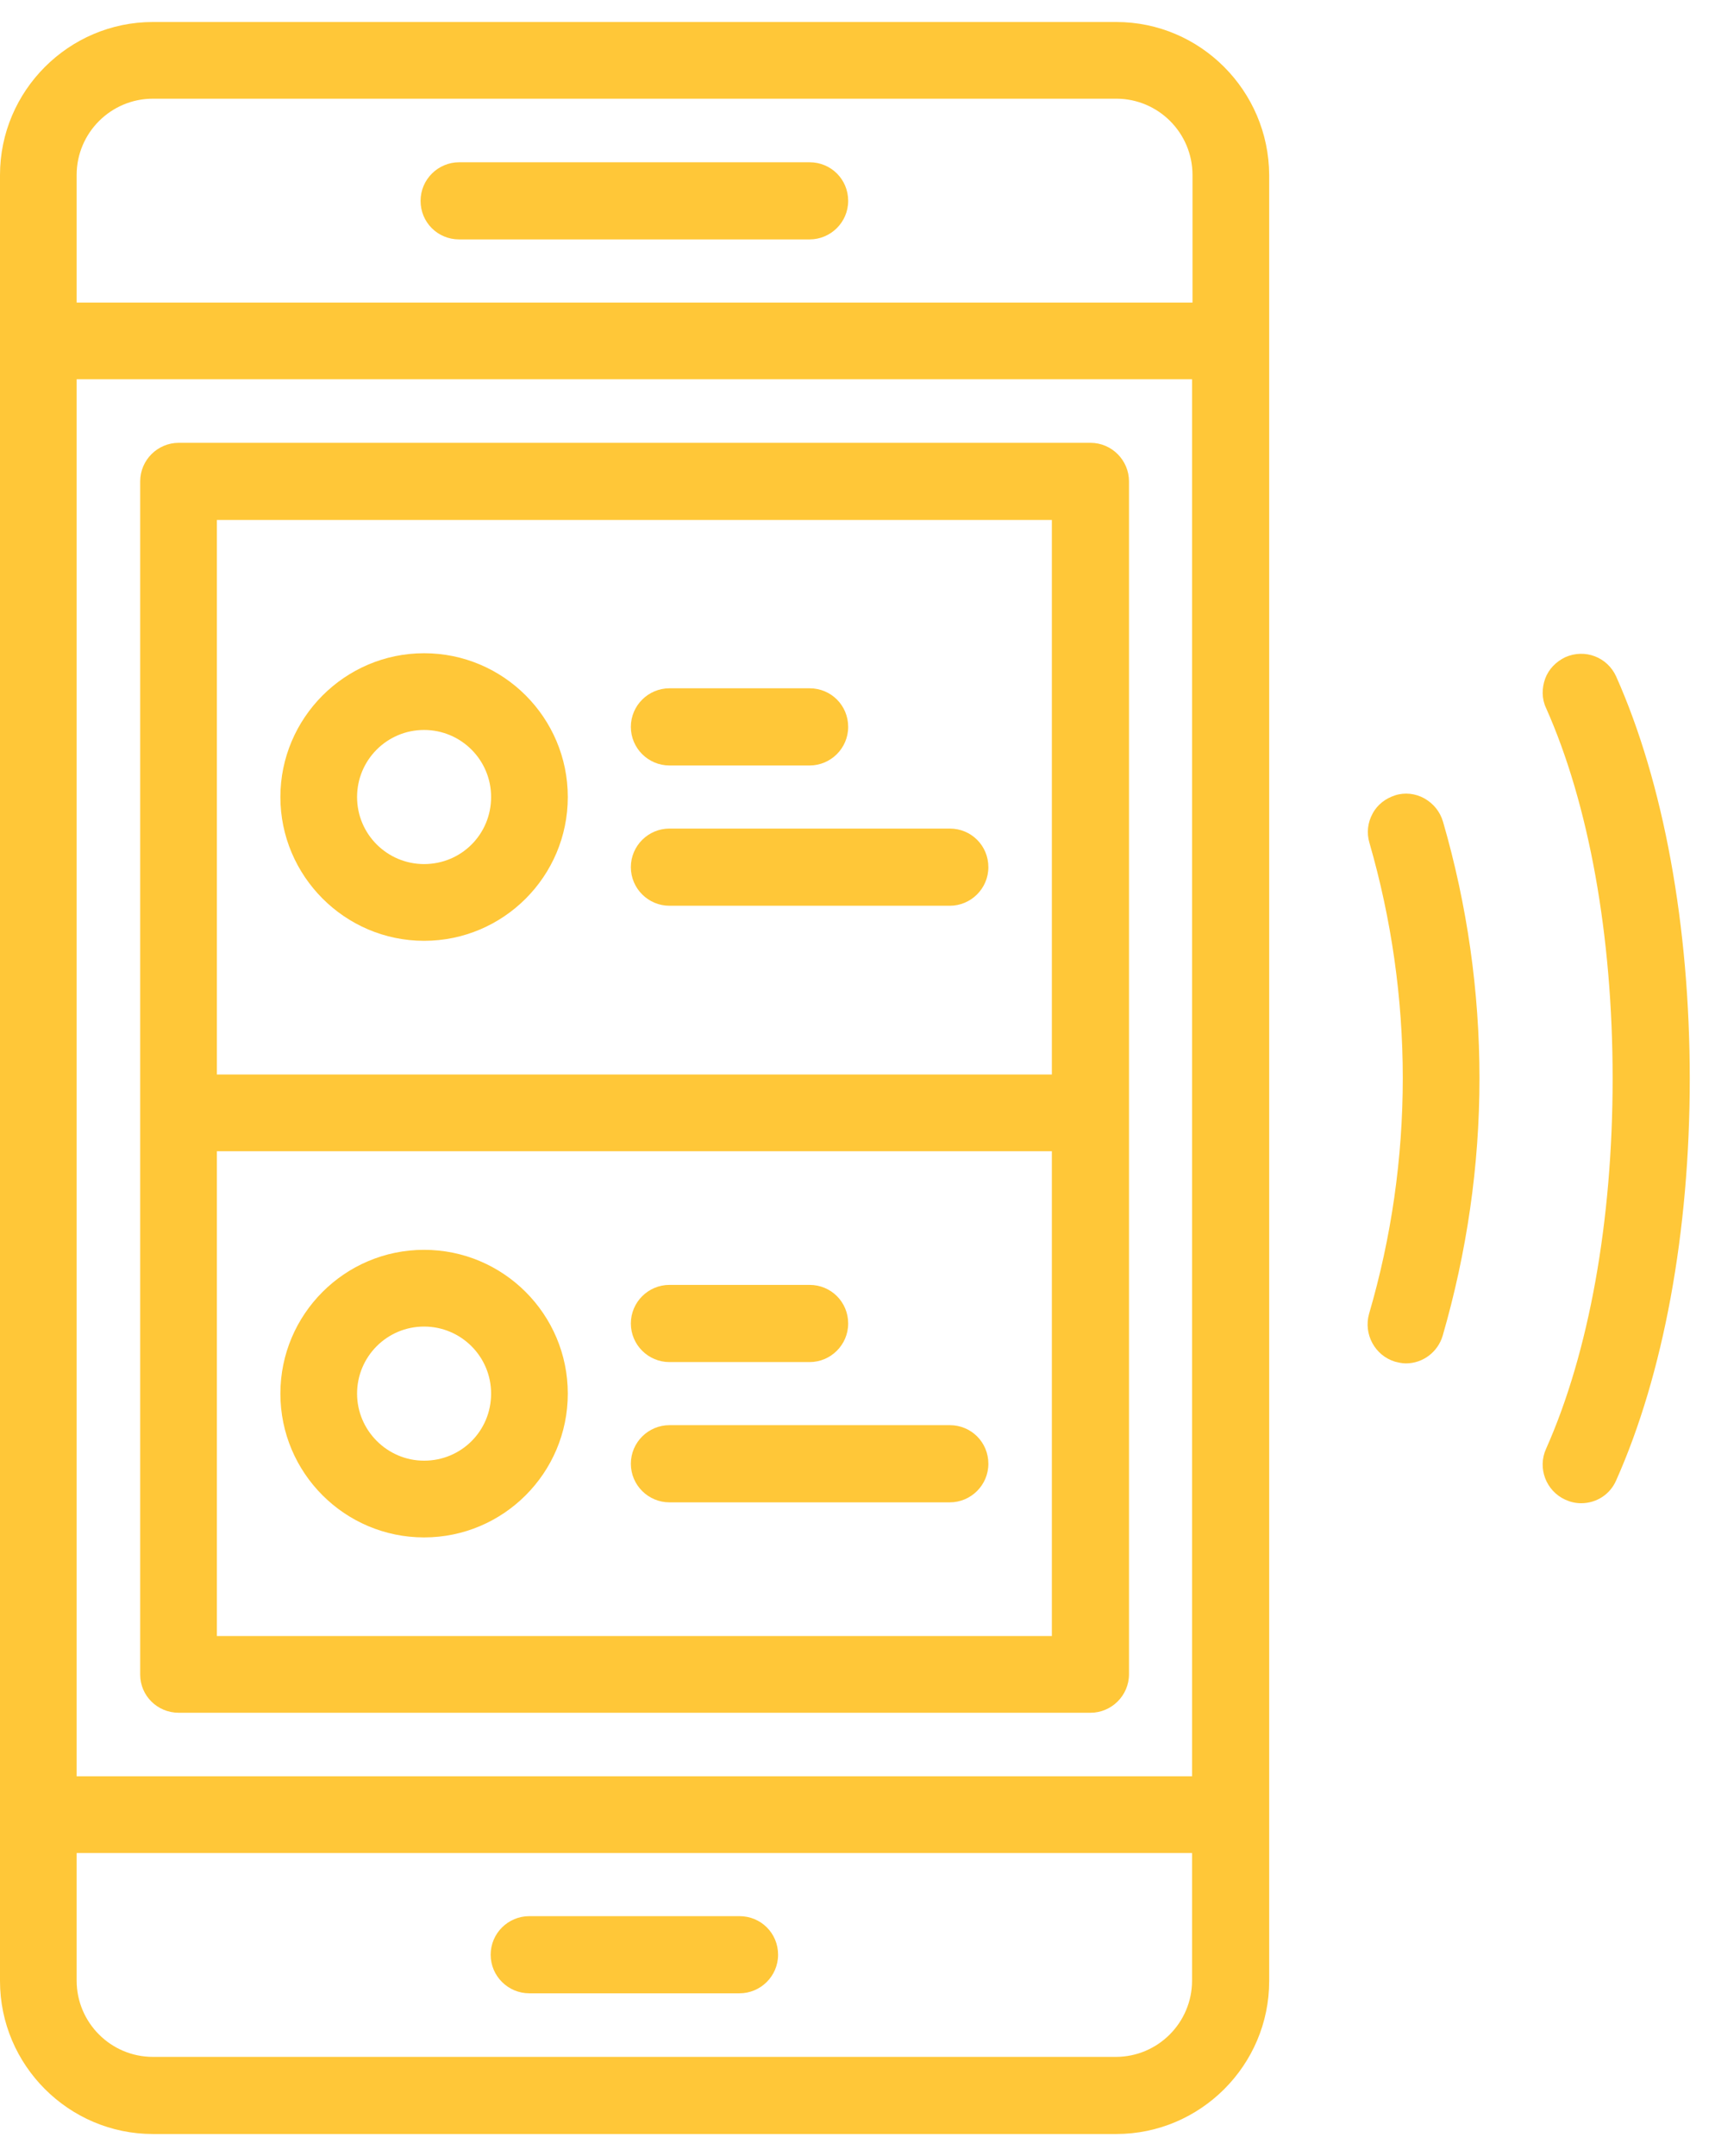
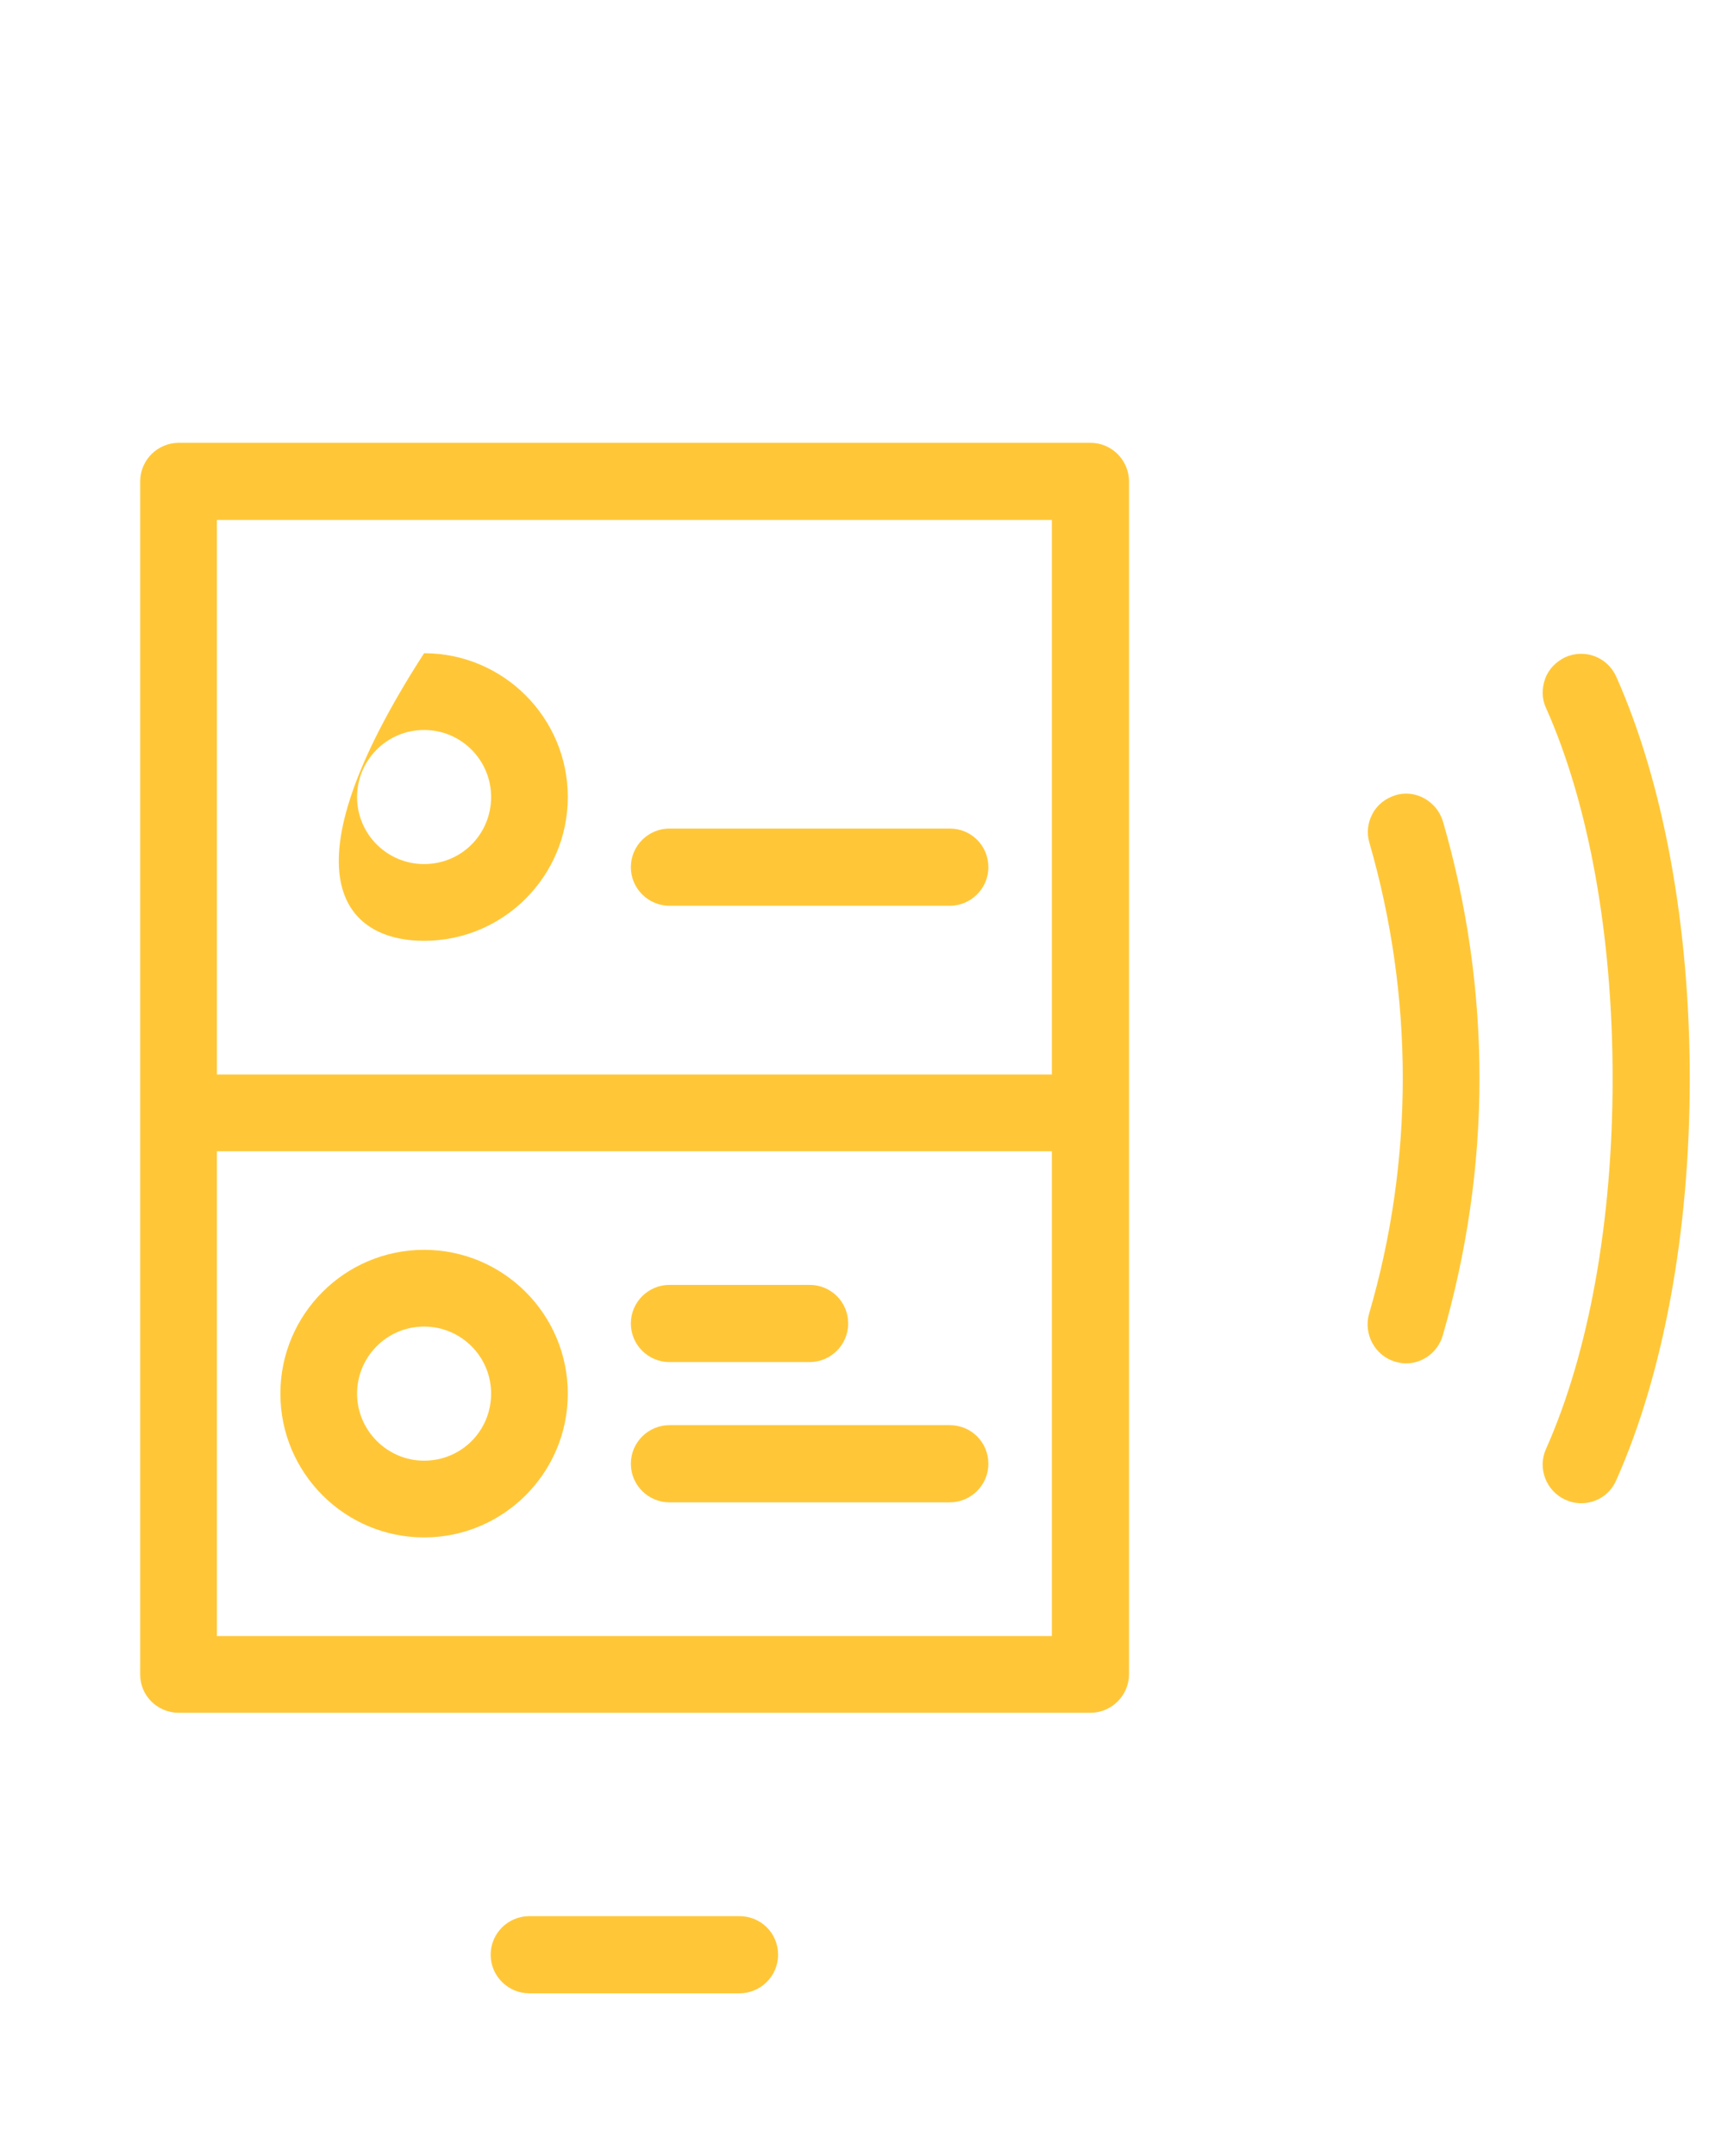
<svg xmlns="http://www.w3.org/2000/svg" width="39" height="49" viewBox="0 0 39 49" fill="ffc738">
  <path d="M12.035 45.302H16.817C17.295 45.302 17.694 44.913 17.694 44.425C17.694 43.937 17.305 43.549 16.817 43.549H12.035C11.557 43.549 11.158 43.937 11.158 44.425C11.158 44.913 11.557 45.302 12.035 45.302Z" fill="#ffc738" />
-   <path d="M25.385 0.5H3.477C1.564 0.5 0 2.064 0 3.977V45.023C0 46.936 1.564 48.5 3.477 48.5H25.385C27.298 48.5 28.862 46.936 28.862 45.023V3.977C28.852 2.064 27.298 0.5 25.385 0.5ZM27.108 40.37H1.743V8.62H27.108V40.37ZM1.743 6.876V3.977C1.743 3.021 2.521 2.243 3.477 2.243H25.385C26.341 2.243 27.118 3.021 27.118 3.977V6.876H1.743ZM1.743 42.114H27.108V45.013C27.108 45.969 26.331 46.747 25.375 46.747H3.477C2.521 46.747 1.743 45.969 1.743 45.013V42.114Z" fill="#ffc738" />
-   <path d="M18.411 3.688H10.441C9.963 3.688 9.564 4.077 9.564 4.565C9.564 5.053 9.953 5.441 10.441 5.441H18.411C18.889 5.441 19.288 5.053 19.288 4.565C19.288 4.077 18.899 3.688 18.411 3.688Z" fill="#ffc738" />
  <path d="M32.389 18.144C32.189 18.034 31.95 18.004 31.731 18.074C31.512 18.144 31.323 18.283 31.213 18.492C31.103 18.692 31.073 18.931 31.143 19.16C31.641 20.884 31.9 22.687 31.9 24.5C31.9 26.323 31.641 28.126 31.133 29.86C31.004 30.318 31.263 30.806 31.721 30.946C31.801 30.966 31.88 30.986 31.97 30.986C32.359 30.986 32.697 30.727 32.807 30.358C33.355 28.465 33.644 26.503 33.644 24.51C33.644 22.527 33.365 20.575 32.817 18.682C32.747 18.443 32.598 18.263 32.389 18.144Z" fill="#ffc738" />
  <path d="M36.752 15.374C36.553 14.936 36.045 14.737 35.596 14.936C35.387 15.036 35.218 15.205 35.138 15.424C35.059 15.643 35.059 15.882 35.158 16.091C36.135 18.283 36.672 21.272 36.672 24.51C36.672 27.748 36.135 30.737 35.158 32.928C34.959 33.367 35.158 33.885 35.596 34.084C35.706 34.134 35.826 34.164 35.955 34.164C36.304 34.164 36.613 33.965 36.752 33.646C37.828 31.235 38.426 27.997 38.426 24.52C38.426 21.043 37.828 17.785 36.752 15.374Z" fill="#ffc738" />
  <path d="M4.065 38.926H24.797C25.275 38.926 25.674 38.537 25.674 38.049V10.941C25.674 10.463 25.285 10.064 24.797 10.064H4.065C3.587 10.064 3.188 10.453 3.188 10.941V38.059C3.188 38.537 3.577 38.926 4.065 38.926ZM23.92 24.42H4.932V11.818H23.92V24.42ZM23.92 26.164V37.182H4.932V26.164H23.92Z" fill="#ffc738" />
-   <path d="M9.644 21.382C11.447 21.382 12.912 19.917 12.912 18.114C12.912 16.311 11.447 14.846 9.644 14.846C7.841 14.846 6.376 16.321 6.376 18.114C6.376 19.907 7.841 21.382 9.644 21.382ZM8.12 18.114C8.12 17.277 8.797 16.59 9.644 16.59C10.481 16.59 11.168 17.267 11.168 18.114C11.168 18.961 10.491 19.638 9.644 19.638C8.807 19.638 8.12 18.961 8.12 18.114Z" fill="#ffc738" />
-   <path d="M15.223 17.397H18.411C18.889 17.397 19.288 17.008 19.288 16.52C19.288 16.032 18.899 15.643 18.411 15.643H15.223C14.745 15.643 14.346 16.032 14.346 16.52C14.346 17.008 14.745 17.397 15.223 17.397Z" fill="#ffc738" />
+   <path d="M9.644 21.382C11.447 21.382 12.912 19.917 12.912 18.114C12.912 16.311 11.447 14.846 9.644 14.846C6.376 19.907 7.841 21.382 9.644 21.382ZM8.12 18.114C8.12 17.277 8.797 16.59 9.644 16.59C10.481 16.59 11.168 17.267 11.168 18.114C11.168 18.961 10.491 19.638 9.644 19.638C8.807 19.638 8.12 18.961 8.12 18.114Z" fill="#ffc738" />
  <path d="M15.223 20.585H21.599C22.077 20.585 22.476 20.196 22.476 19.708C22.476 19.22 22.087 18.831 21.599 18.831H15.223C14.745 18.831 14.346 19.22 14.346 19.708C14.346 20.196 14.745 20.585 15.223 20.585Z" fill="#ffc738" />
  <path d="M9.644 34.941C11.447 34.941 12.912 33.476 12.912 31.673C12.912 29.87 11.447 28.405 9.644 28.405C7.841 28.405 6.376 29.87 6.376 31.673C6.376 33.476 7.841 34.941 9.644 34.941ZM8.12 31.673C8.12 30.836 8.797 30.149 9.644 30.149C10.481 30.149 11.168 30.826 11.168 31.673C11.168 32.52 10.491 33.197 9.644 33.197C8.807 33.197 8.12 32.51 8.12 31.673Z" fill="#ffc738" />
  <path d="M15.223 30.956H18.411C18.889 30.956 19.288 30.567 19.288 30.079C19.288 29.591 18.899 29.202 18.411 29.202H15.223C14.745 29.202 14.346 29.591 14.346 30.079C14.346 30.567 14.745 30.956 15.223 30.956Z" fill="#ffc738" />
  <path d="M15.223 34.144H21.599C22.077 34.144 22.476 33.755 22.476 33.267C22.476 32.779 22.087 32.39 21.599 32.39H15.223C14.745 32.39 14.346 32.779 14.346 33.267C14.346 33.755 14.745 34.144 15.223 34.144Z" fill="#ffc738" />
</svg>